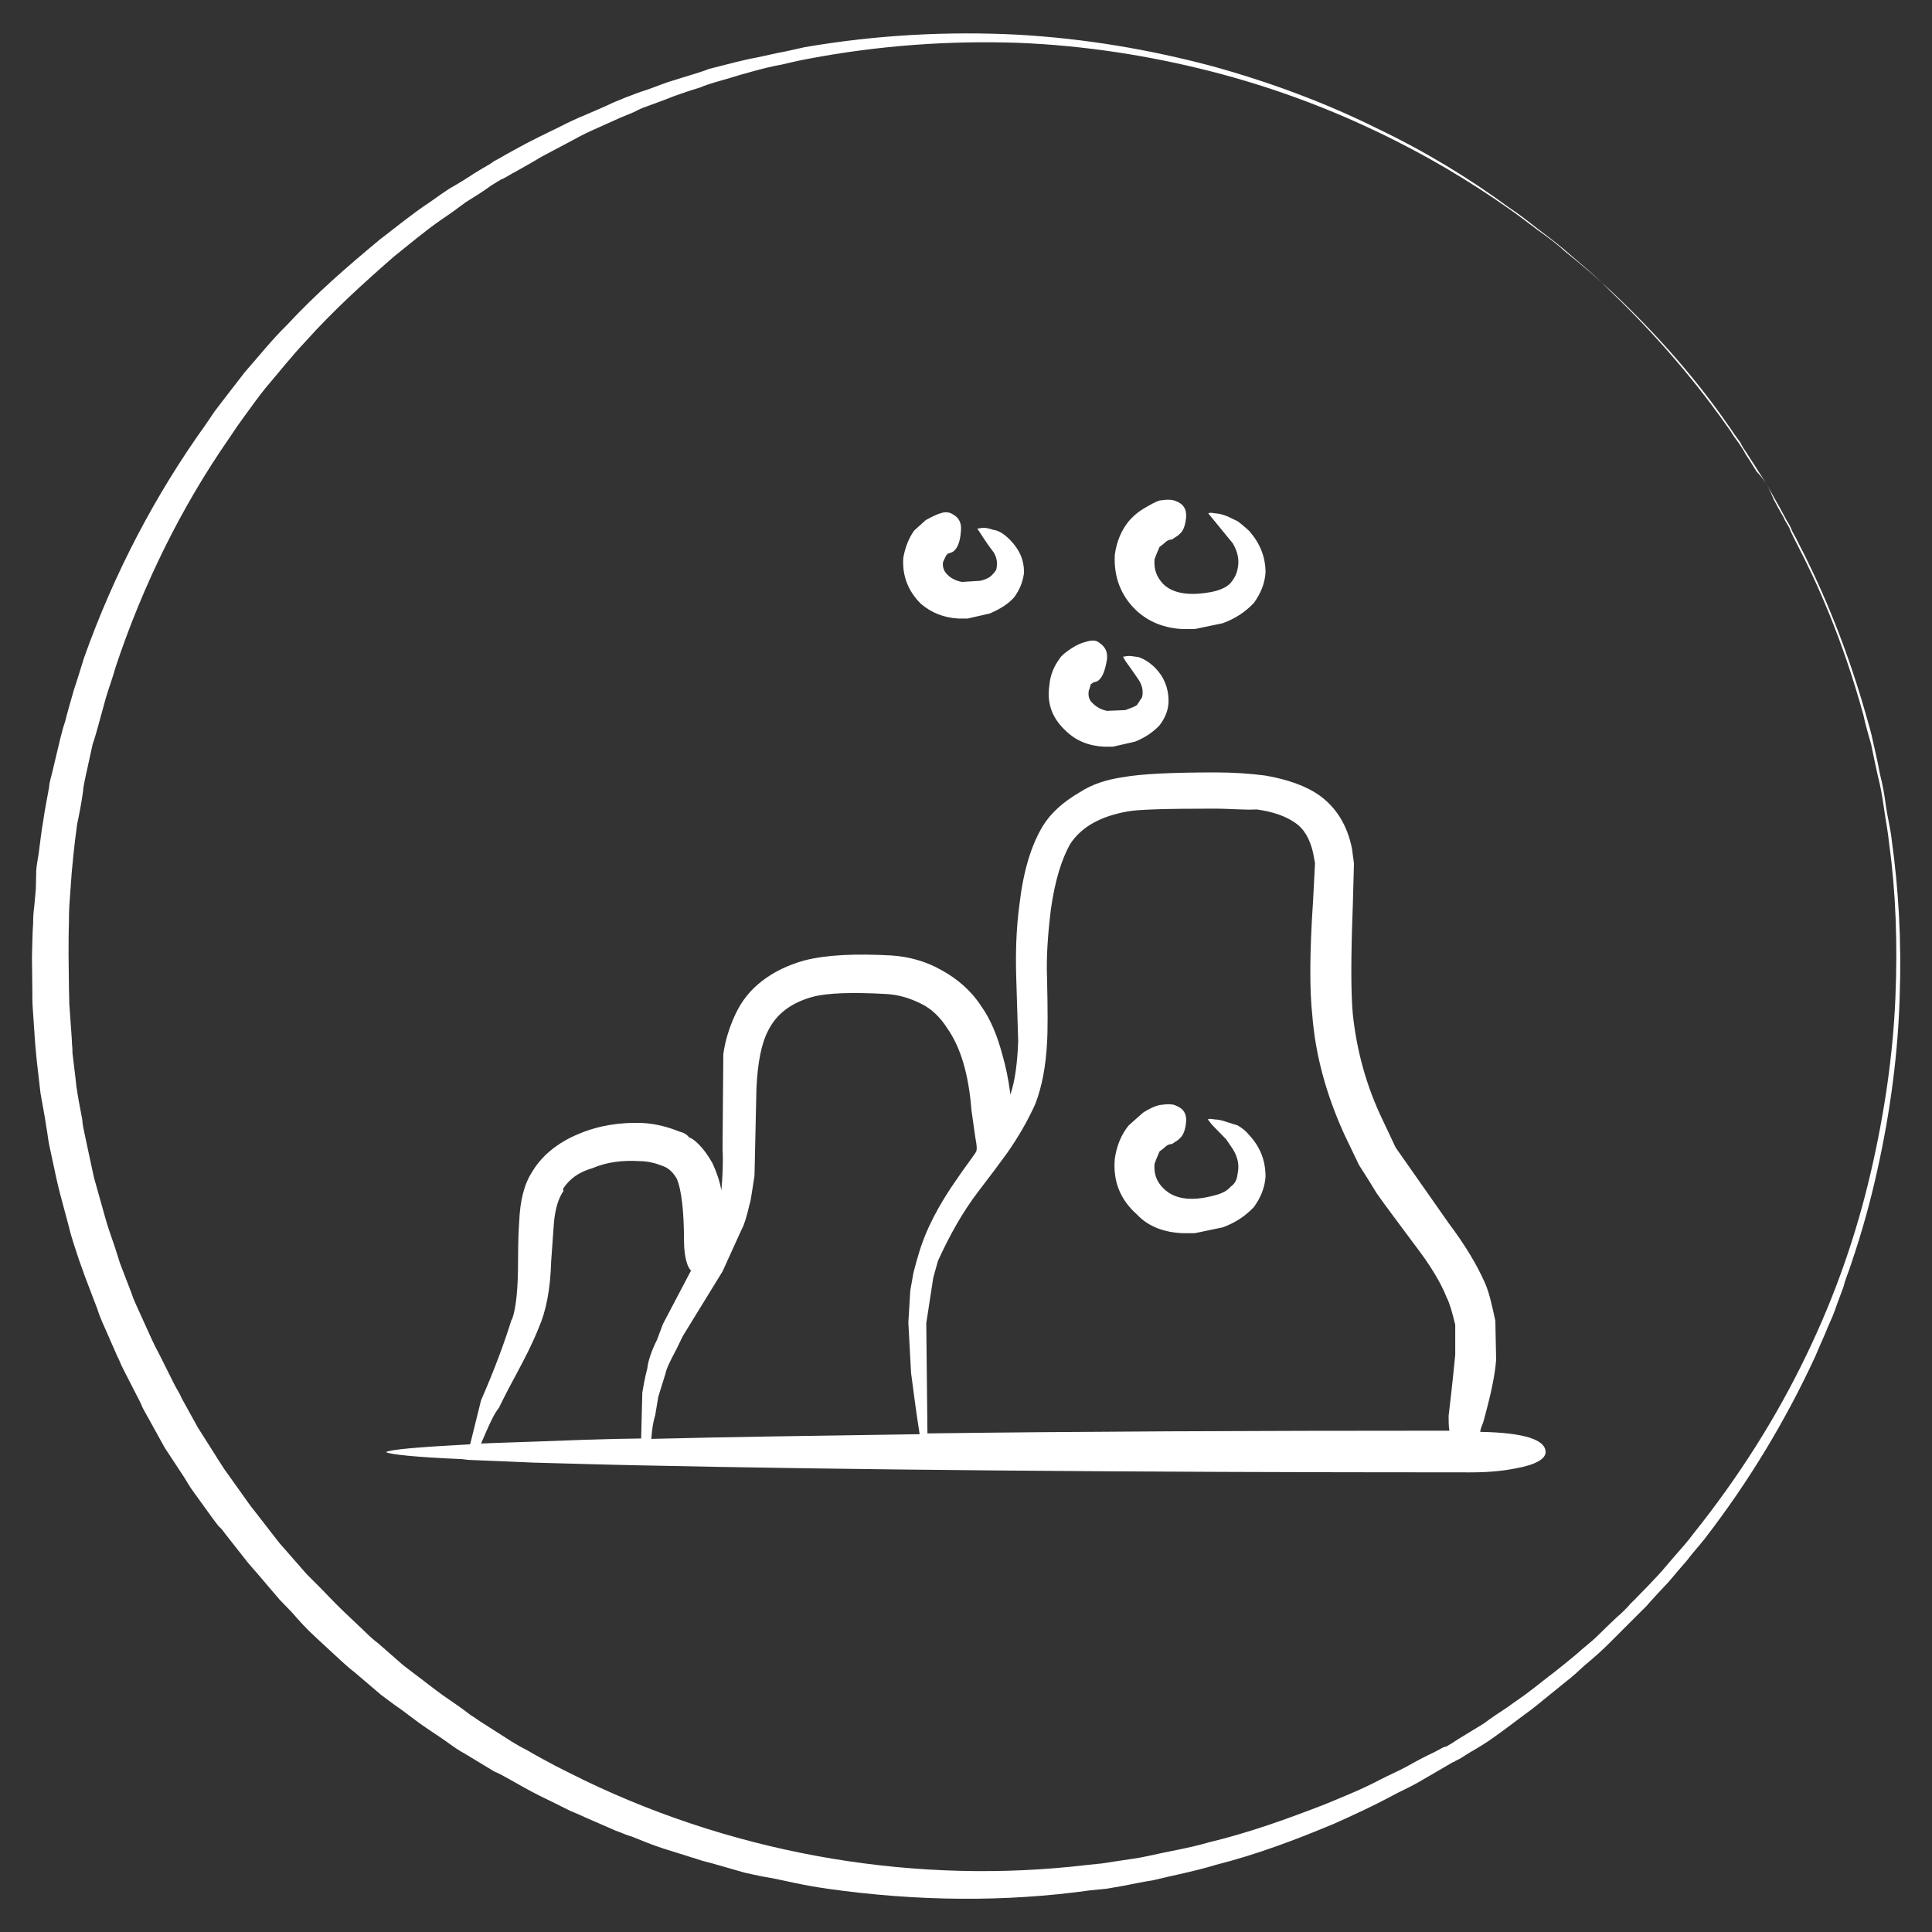
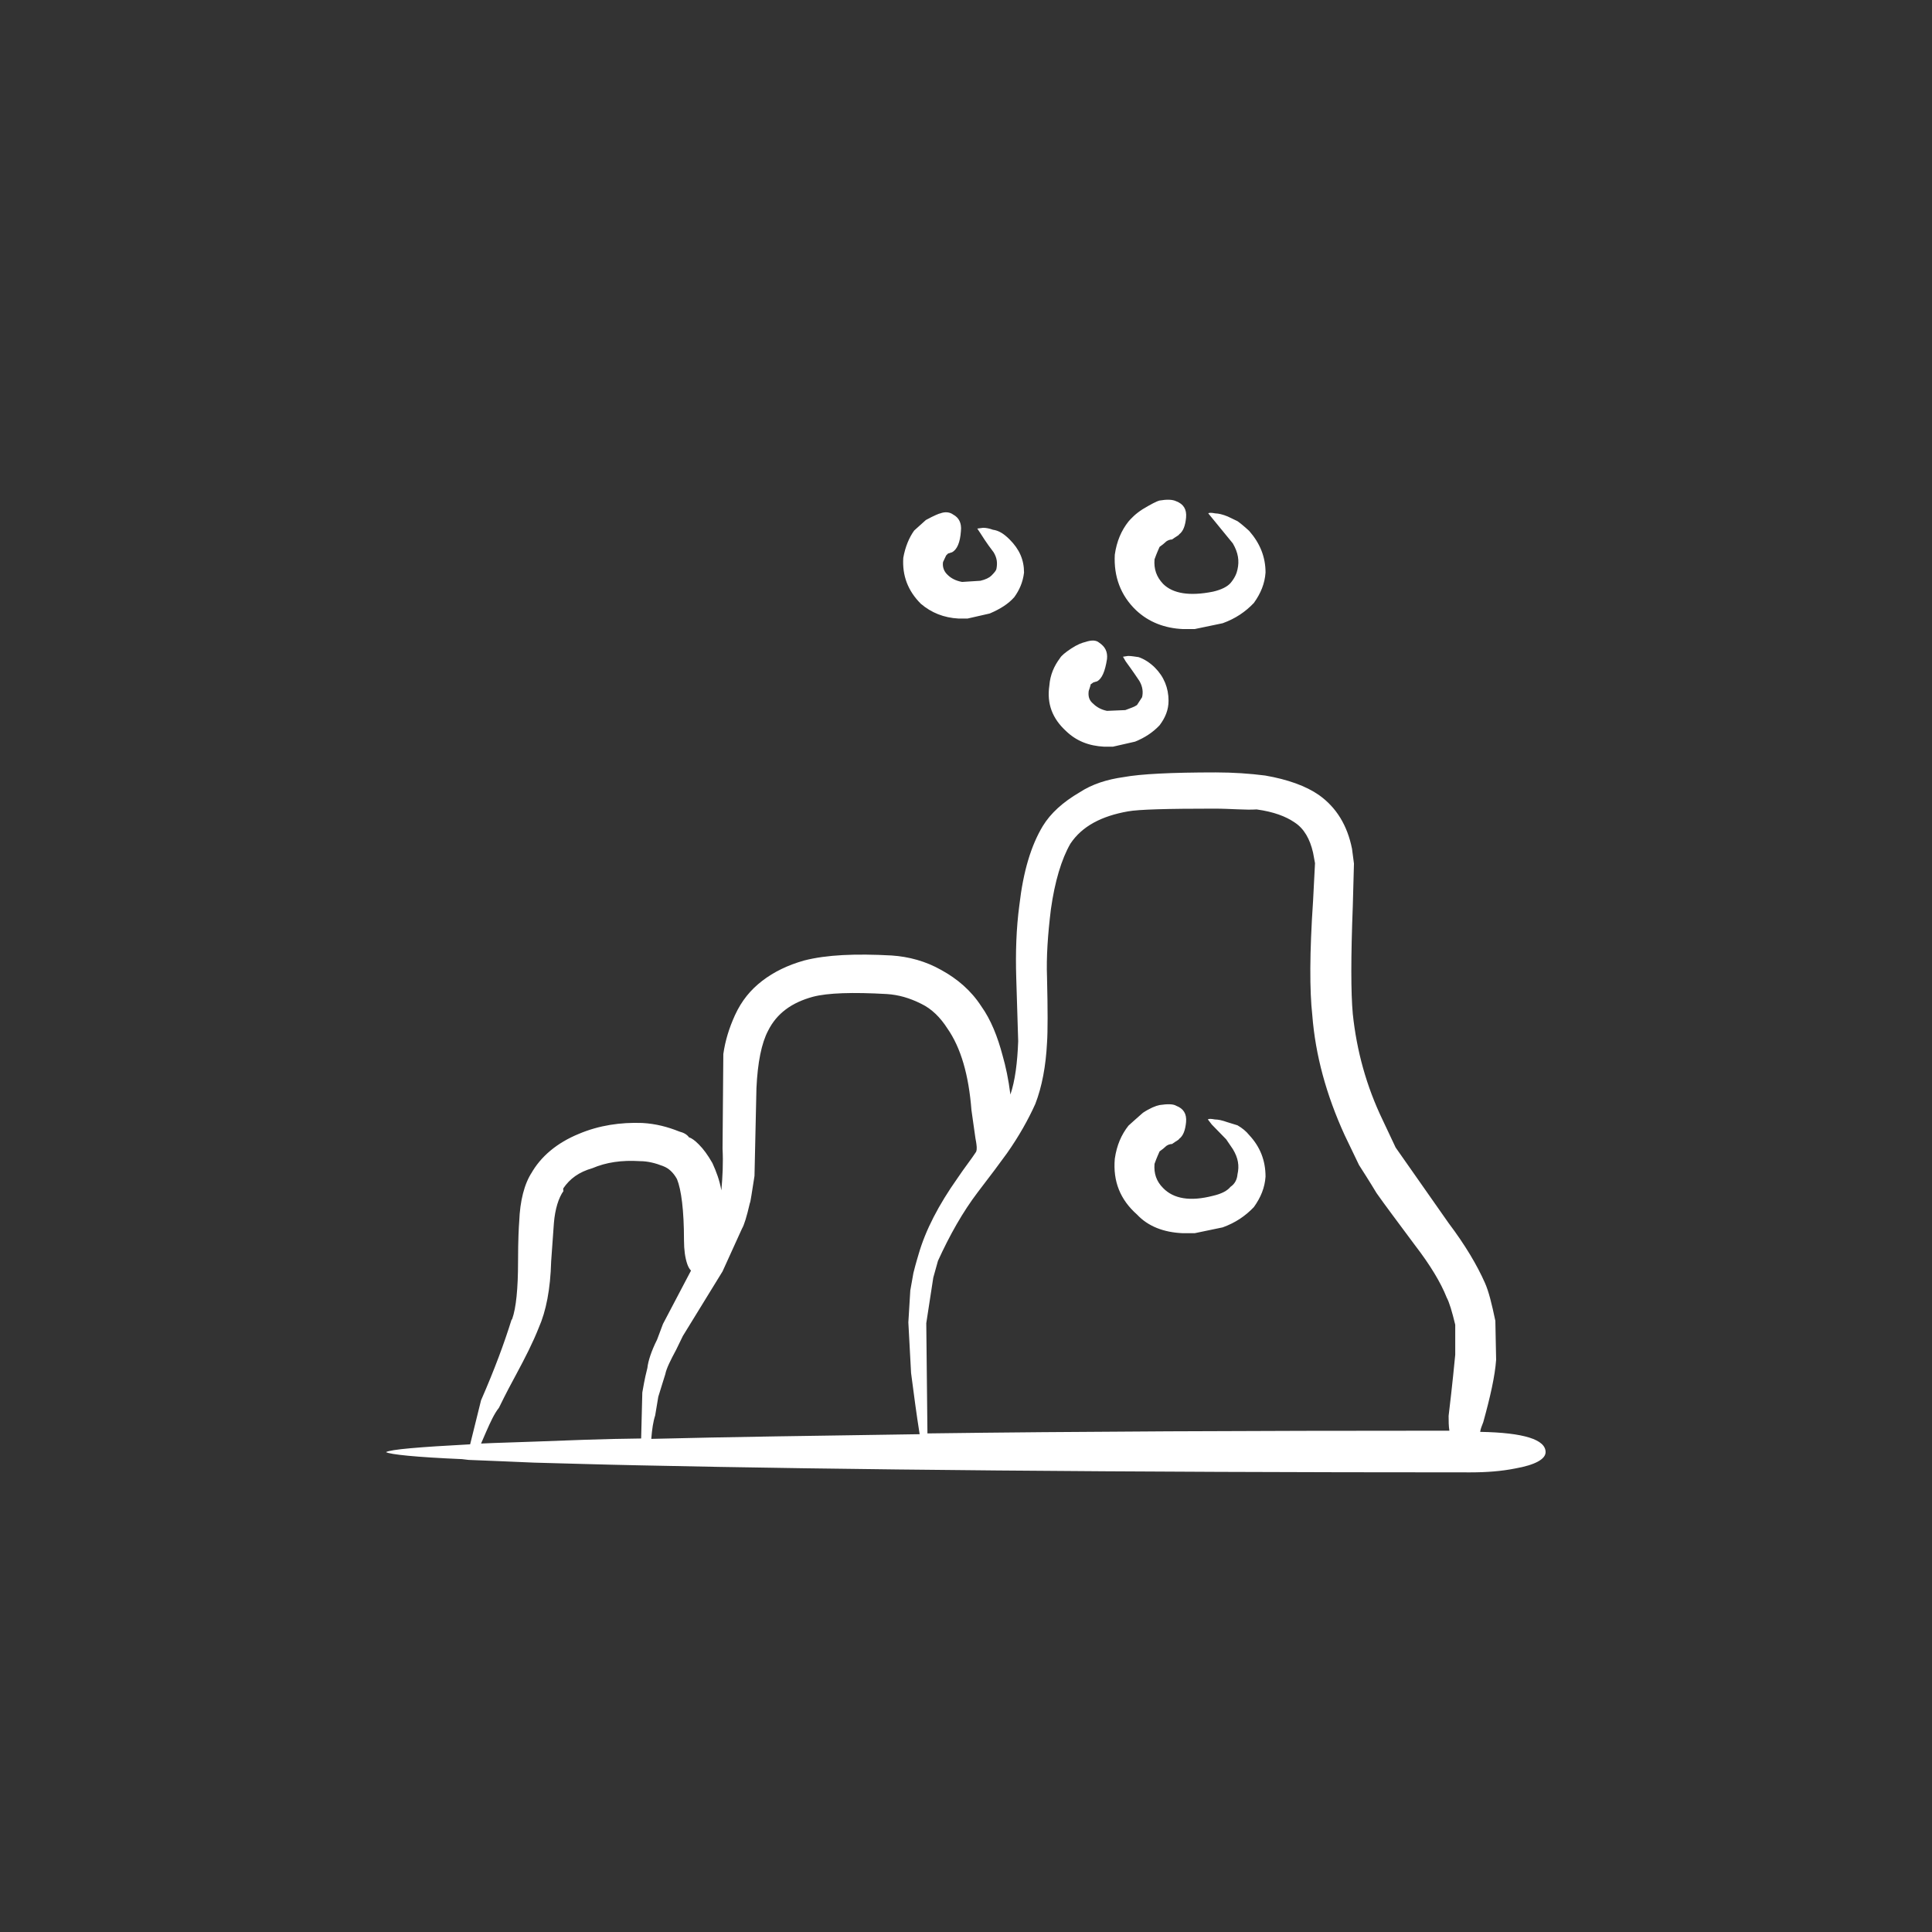
<svg xmlns="http://www.w3.org/2000/svg" version="1.1" id="Livello_1" x="0px" y="0px" viewBox="-711 293 496 496" style="enable-background:new -711 293 496 496;" xml:space="preserve">
  <rect x="-711" y="293" width="496" height="496" fill="#333333" stroke="none" />
  <style type="text/css">
	.st0{fill:#FFFFFF;}
</style>
  <g>
    <g>
      <g>
        <g>
-           <path class="st0" d="M-257.4,417.4c0,0,0.7,1.3,2,3.6c0.7,1.2,1.6,2.8,2.6,4.7c0.4,0.9,1.2,1.9,1.6,2.9c0.4,1.2,1.2,2.2,1.7,3.4      c5,9.6,11.8,24.4,17.4,44c0.7,2.5,1.5,5,2,7.6c0.6,2.6,1.2,5.2,1.7,8c0.7,2.6,1.2,5.5,1.6,8.5c0.4,2.9,1.2,5.8,1.5,8.9      c1.7,12.2,2.5,25.5,2,39.8c-0.4,14.1-2.3,29.3-5.8,44.9c-1.7,7.7-3.9,15.7-6.6,23.6c-0.6,2-1.5,3.9-2,6c-0.7,2-1.5,3.9-2.2,6      c-0.7,2-1.7,3.9-2.5,6c-0.9,2-1.7,3.9-2.6,6c-7.4,16-16.8,31.8-28.4,46.8c-1.5,1.9-3.1,3.6-4.5,5.5c-1.5,1.7-3.1,3.6-4.7,5.5      c-1.6,1.7-3.4,3.6-5,5.4c-0.7,0.9-1.6,1.7-2.5,2.6c-0.9,0.9-1.7,1.7-2.6,2.6c-1.7,1.7-3.5,3.5-5.2,5.2s-3.6,3.4-5.5,5      c-0.9,0.7-1.9,1.7-2.8,2.5l-1.5,1.3l-1.5,1.2c-2,1.6-3.9,3.2-5.8,4.7c-1.9,1.6-3.9,3.1-6.1,4.7c-2,1.5-4.1,3.1-6.1,4.5      c-2,1.5-4.2,2.8-6.6,4.2c-1.2,0.7-2.2,1.5-3.4,2c-0.1,0.1-0.3,0.1-0.4,0.3l-0.4,0.1l-0.7,0.4l-1.7,1c-2.2,1.3-4.5,2.6-6.7,3.9      c-2.3,1.3-4.7,2.3-7,3.6c-4.7,2.5-9.5,4.7-14.4,6.9c-9.8,4.1-19.8,7.9-30.5,10.6c-5.2,1.6-10.6,2.6-15.9,3.9      c-2.6,0.4-5.4,1-8,1.5l-4.1,0.7l-4.1,0.4c-22,3.1-44.8,2.8-67.4-0.4c-2.8-0.4-5.7-0.9-8.5-1.5s-5.5-1.2-8.5-1.7      c-1.5-0.3-2.8-0.6-4.2-0.9l-4.2-1.2l-4.2-1.2c-1.5-0.4-2.8-0.7-4.2-1.2c-2.8-0.9-5.5-1.7-8.3-2.6c-2.8-0.9-5.5-2-8.2-3.1      c-1.5-0.4-2.6-1-4.1-1.5l-3.9-1.7l-3.9-1.7c-1.3-0.6-2.6-1.2-3.9-1.7c-2.6-1.3-5.2-2.6-7.9-3.9c-2.6-1.3-5.2-2.8-7.7-4.2      c-1.3-0.7-2.6-1.5-3.9-2l-3.8-2.3l-3.8-2.3c-1.3-0.7-2.5-1.5-3.6-2.3c-2.3-1.7-5-3.4-7.3-5s-4.7-3.6-7.1-5.2      c-1.2-0.9-2.3-1.7-3.5-2.6l-3.4-2.9l-3.4-2.9c-1.2-0.9-2.3-1.9-3.4-2.9l-6.6-6.1c-2.2-2-4.2-4.2-6.1-6.4l-3.1-3.2l-2.9-3.4      l-2.9-3.4c-1-1.2-2-2.2-2.9-3.4l-5.5-7c-0.4-0.6-0.9-1.2-1.5-1.7l-1.3-1.7l-2.6-3.6l-2.6-3.6c-0.9-1.2-1.6-2.5-2.3-3.6l-5-7.6      l-4.2-7.6c-0.7-1.3-1.5-2.5-2-3.9l-2-3.9l-2-3.9l-1-2c-0.3-0.7-0.6-1.5-0.9-2l-3.6-8.2c-0.6-1.3-1.2-2.8-1.6-4.1l-1.6-4.2      l-1.6-4.2l-1.5-4.2c-0.9-2.8-1.9-5.5-2.6-8.5l-2.3-8.6c-0.4-1.5-0.7-2.9-1-4.2l-0.9-4.2l-0.9-4.2c-0.3-1.5-0.4-2.9-0.7-4.4      c-0.4-2.9-1-5.8-1.5-8.7c-0.3-2.9-0.7-5.8-1-8.7c-0.1-1.5-0.3-2.9-0.4-4.4l-0.3-4.4l-0.3-4.4c-0.1-1.5-0.1-2.9-0.1-4.4      c0-2.9-0.1-5.8-0.1-8.7c0.1-2.9,0.1-5.8,0.3-8.7c0-1.5,0.1-2.9,0.3-4.4l0.4-4.4l0.1-4.7c0.1-1.5,0.4-2.9,0.6-4.2      c0.4-2.9,0.7-5.8,1.2-8.6c0.4-2.9,1-5.7,1.5-8.6c0.1-1.5,0.6-2.8,0.9-4.2l1-4.2l1-4.2c0.4-1.5,0.7-2.8,1.2-4.2      c0.7-2.8,1.5-5.5,2.3-8.3c0.9-2.6,1.7-5.4,2.6-8.2c7.7-21.6,18.2-41.7,31.2-59.8l2.3-3.4l2.6-3.4c1.7-2.2,3.4-4.4,5.1-6.6      c3.6-4.1,7.1-8.5,10.9-12.2c7.4-8,15.5-15,23.8-21.9c4.2-3.2,8.3-6.6,12.7-9.5c2.2-1.5,4.2-3.1,6.6-4.4c2.3-1.3,4.4-2.8,6.6-4.1      l1.7-1l0.7-0.4l0.4-0.3c0.1-0.1,0.4-0.1,0.4-0.3c1.2-0.6,2.2-1.2,3.4-1.9c2.2-1.2,4.5-2.5,6.7-3.6c2.3-1.2,4.7-2.3,6.9-3.4      c2.3-1.2,4.7-2.3,6.9-3.2c2.3-1,4.7-2,7-3.1l1.7-0.7l1.7-0.7c1.2-0.4,2.3-0.9,3.5-1.3c2.3-0.7,4.7-1.7,7-2.5      c2.3-0.7,4.7-1.5,7.1-2.2c1.2-0.4,2.3-0.7,3.5-1.2c1.2-0.3,2.3-0.6,3.5-0.9c2.3-0.6,4.7-1.2,7-1.7c2.3-0.4,4.7-1,7.1-1.5      c2.3-0.4,4.7-1,7-1.5c18.7-3.2,37-4.1,54.7-3.2c17.6,1,34.1,3.9,49.6,8c15.3,4.2,29.6,9.6,42.3,15.9      c12.8,6.1,24.2,13.1,34.1,20.4c2.6,1.7,5,3.6,7.3,5.4s4.7,3.5,6.9,5.4c2,1.7,4.2,3.6,6.3,5.4s3.9,3.6,5.7,5.4      c14.7,14.1,24.6,27,30.8,35.9c0.7,1.2,1.5,2.2,2.2,3.2s1.3,2,1.7,2.8c1.2,1.7,2,3.2,2.8,4.4      C-258.1,416.1-257.4,417.4-257.4,417.4z M-257.4,417.4c0,0-0.7-1.2-2.3-3.6c-0.7-1.2-1.7-2.6-2.8-4.4c-0.6-0.9-1.2-1.7-1.7-2.8      c-0.7-1-1.5-2-2.2-3.1c-6.1-9-16-21.7-30.9-35.7c-1.9-1.7-3.8-3.5-5.8-5.2s-4.2-3.5-6.3-5.2c-2-1.9-4.4-3.6-6.9-5.4      c-2.3-1.7-4.7-3.6-7.3-5.4c-10.1-7.1-21.4-13.9-34.3-20c-12.8-6.1-27-11.4-42.3-15.3s-31.9-6.6-49.3-7.3      c-17.4-0.6-35.6,0.6-54,4.1c-2.3,0.4-4.7,1-6.9,1.5c-2.3,0.4-4.7,1-6.9,1.6s-4.7,1.3-6.9,2c-1.2,0.3-2.3,0.7-3.5,1      c-1.2,0.4-2.3,0.7-3.4,1.2c-2.3,0.7-4.7,1.5-6.9,2.3c-2.2,0.9-4.5,1.7-6.9,2.6c-1.2,0.4-2.3,0.9-3.4,1.5l-1.7,0.7l-1.7,0.7      c-2.2,1-4.5,2-6.9,3.1c-2.3,1-4.5,2.2-6.7,3.4c-2.2,1.2-4.4,2.3-6.6,3.5c-2.2,1.3-4.4,2.6-6.6,3.8c-1.2,0.6-2.2,1.3-3.4,1.9      c-0.1,0.1-0.1,0.1-0.4,0.1l-0.4,0.3l-0.7,0.4l-1.6,1c-2,1.5-4.2,2.8-6.4,4.2c-2,1.5-4.2,3.1-6.3,4.5c-4.2,2.9-8.2,6.3-12.2,9.5      c-7.9,6.9-15.6,13.9-22.6,21.7c-3.6,3.8-6.9,8-10.4,12.1c-1.6,2-3.2,4.2-4.8,6.4l-2.3,3.2l-2.3,3.4c-12.2,17.6-22,37.5-29,58.5      c-0.7,2.6-1.7,5.2-2.5,7.9c-0.7,2.6-1.5,5.4-2.2,8c-0.4,1.3-0.7,2.6-1.2,3.9l-0.9,4.1l-0.9,4.1c-0.3,1.5-0.6,2.6-0.7,4.1      c-0.4,2.8-0.9,5.5-1.5,8.3c-0.4,2.8-0.7,5.5-1,8.3c-0.1,1.5-0.3,2.8-0.4,4.2l-0.3,4.2l-0.3,4.2c-0.1,1.5-0.1,2.8-0.1,4.2      c-0.1,2.8-0.1,5.5-0.1,8.5c0,2.8,0.1,5.5,0.1,8.5c0,1.5,0.1,2.8,0.1,4.2l0.3,4.2l0.3,4.2l0.1,2c0.1,0.7,0.1,1.5,0.1,2      c0.3,2.8,0.7,5.5,1,8.5c0.4,2.8,0.9,5.5,1.5,8.5c0.1,1.5,0.4,2.8,0.7,4.2l0.9,4.2l0.9,4.2c0.3,1.5,0.6,2.8,1,4.1l2.3,8.2      c0.7,2.6,1.7,5.4,2.6,8l1.3,4.1l1.5,3.9l1.5,3.9c0.4,1.3,1,2.6,1.6,3.9l3.5,7.7c0.3,0.6,0.6,1.3,0.9,1.9l1,1.9l1.9,3.8l1.9,3.8      c0.6,1.3,1.5,2.5,2,3.8l4.2,7.6l4.5,7.1c0.7,1.2,1.5,2.3,2.3,3.6l2.5,3.5l2.5,3.5l1.2,1.7c0.4,0.6,0.9,1.2,1.3,1.7l5.2,6.7      c0.9,1.2,1.7,2.2,2.8,3.4l2.8,3.2l2.8,3.2l3.1,3.1c2,2,3.9,4.1,6,6.1l6.1,5.8c1,1,2,1.9,3.2,2.8l3.2,2.8l3.2,2.8      c1.2,0.9,2.2,1.7,3.4,2.6c2.3,1.7,4.5,3.5,6.9,5.2c2.3,1.6,4.7,3.2,7,5c1.2,0.7,2.3,1.6,3.5,2.3l3.6,2.3l3.6,2.3      c1.2,0.7,2.5,1.5,3.6,2c2.5,1.5,5,2.8,7.4,4.1c2.5,1.3,5,2.5,7.6,3.8c40.5,19.5,86,26.8,128.9,21.7l3.9-0.4l3.9-0.6      c2.6-0.4,5.2-0.7,7.9-1.3c5.2-1.2,10.5-2,15.6-3.5c10.4-2.5,20.1-6,29.9-9.8c4.8-2,9.6-3.9,14.1-6.3c2.3-1.2,4.7-2.2,6.9-3.4      c2.3-1.3,4.5-2.5,6.9-3.6l1.7-0.9l0.7-0.4l0.4-0.1c0.1-0.1,0.1-0.1,0.4-0.1c1.2-0.7,2.2-1.3,3.2-2c2.2-1.3,4.2-2.6,6.4-3.9      c2-1.5,4.1-2.9,6.1-4.2c2-1.5,4.1-2.8,6.1-4.4c2-1.5,3.9-3.1,5.8-4.5l1.5-1.2l1.5-1.2c0.9-0.7,1.9-1.6,2.8-2.3      c1.7-1.6,3.8-3.1,5.5-4.8s3.5-3.4,5.2-5c0.9-0.7,1.7-1.6,2.6-2.5c0.7-0.9,1.7-1.7,2.5-2.6c1.7-1.7,3.4-3.5,5-5.2      s3.1-3.6,4.7-5.4c1.5-1.7,3.1-3.5,4.5-5.4c11.7-14.6,21.4-30,29-45.8c7.6-15.7,13-31.5,16.6-47.1c3.6-15.5,5.7-30.5,6.3-44.6      s0.1-27.4-1.6-39.7c-0.3-3.1-0.9-6-1.3-8.9c-0.4-2.9-0.9-5.8-1.6-8.5c-0.6-2.8-1.2-5.4-1.7-8c-0.7-2.6-1.5-5.1-2-7.6      c-5.4-19.7-12.1-34.4-17.1-44c-0.6-1.2-1.2-2.3-1.7-3.5c-0.4-1.2-1.2-2-1.6-3.1c-1-1.7-1.9-3.4-2.6-4.7      C-256.7,418.6-257.4,417.4-257.4,417.4z" />
-         </g>
+           </g>
      </g>
    </g>
    <path class="st0" d="M-566.3,598.7c-1.3,1.8-2.2,4.7-2.5,8.3l-0.7,9.8c-0.2,7.2-1.3,12.8-3.2,17.1c-1.5,3.8-3.5,7.7-5.7,11.8   c-1.2,2.2-2.7,5-4.5,8.7c-1.2,1.5-2.2,3.7-3.3,6.2l-1.3,3c4-0.2,8.7-0.3,13.8-0.5c8.2-0.3,17.3-0.7,27.3-0.8l0.3-11.8   c0.2-1,0.5-3.2,1.3-6.3c0.2-1.8,1-4.3,2.5-7.3l1.5-4l7.2-13.7c-0.5-0.5-0.8-1.2-1-1.8c-0.5-1.5-0.8-3.5-0.8-6   c0-7.7-0.7-13-1.8-15.7c-1-1.8-2.2-2.8-3.5-3.3c-2-0.8-4-1.3-6-1.3c-4.7-0.3-8.7,0.3-12.2,1.8c-3.5,1-5.8,2.7-7.5,5.2v0.6H-566.3z    M-460.4,586.2c-0.2-0.8-0.5-3.5-1.2-8.2c-0.7-9-2.7-16-6.2-21c-1.8-2.8-4-5-6.7-6.3c-3-1.5-5.8-2.3-8.8-2.5   c-8.8-0.5-15.2-0.3-19,0.7c-5.5,1.5-9.3,4.3-11.5,8.7c-1.7,3.2-2.7,8.2-3,14.8l-0.5,22.5c-0.7,4.3-1,6.7-1.2,7   c-0.8,3.5-1.5,5.7-2,6.5l-5,11l-10.2,16.6l-1.7,3.5c-1.5,2.8-2.5,4.8-2.8,6.3c-0.5,1.5-1,3.3-1.8,5.8l-0.8,4.8   c-0.5,1.5-0.8,3.5-1,6c19.5-0.5,42.5-0.8,68.9-1.2c-0.8-5-1.5-10.3-2.2-15.7l-0.7-13l0.5-8.2l0.8-4.5c0.7-2.8,1.2-4.3,1.3-4.7   c1.8-6.3,5.2-12.8,10-19.6c1.8-2.7,3.5-4.8,4.8-6.8C-460.1,587.9-460.3,587-460.4,586.2z M-393.3,581.9c1.2,0.7,2.2,1.5,3,2.5   c2.8,3,4.2,6.5,4.2,10.7c-0.2,2.8-1.2,5.3-3,7.8c-2.2,2.3-4.7,4-8,5.2l-7.2,1.5h-3c-5-0.2-9-1.8-11.8-4.8   c-4.3-3.8-6.2-8.5-5.7-14.3c0.5-3.5,1.7-6.2,3.5-8.5c0.5-0.5,1.7-1.5,3.7-3.3c1.8-1.2,3.3-1.8,4.3-2c2-0.3,3.5-0.3,4.3,0.2   c1.8,0.7,2.7,2,2.5,4.2c-0.2,2-0.7,3.5-1.8,4.3c0,0.2-0.7,0.5-1.8,1.3c-0.5,0-1.2,0.2-1.7,0.7c-0.3,0.3-0.8,0.7-1.5,1.2   c-0.2,0.5-0.7,1.5-1.3,3.2c-0.2,2.5,0.5,4.5,2.2,6.2c2.7,2.8,7,3.5,12.8,2c2.2-0.5,3.7-1.3,4.5-2.3c1.2-0.8,1.7-2,1.8-3.2   c0.5-2.2,0.2-4.2-1.2-6.5l-1.7-2.5l-3.7-3.8l-1-1.3c0.2-0.2,0.8-0.2,1.8,0c0.8,0,1.8,0.2,3.2,0.7L-393.3,581.9z M-422.5,492.5   c4.3-0.8,12.3-1.2,23.6-1.2c4.5,0,8.8,0.3,12.7,0.8c5.8,1,10.5,2.7,13.8,5c4.5,3.2,7.3,7.8,8.5,13.8l0.5,3.8l-0.3,11   c-0.5,13-0.5,22.1,0,27.6c1,9.5,3.5,18.6,7.7,27.3l3.3,7l13.6,19.4c4.3,5.7,7.3,10.8,9.3,15.3c1,2.2,1.8,5.5,2.7,9.8l0.2,10   c-0.3,4.2-1.5,9.5-3.3,16c-0.3,0.8-0.7,1.7-0.8,2.5c11.3,0.2,16.8,2,16.8,5.2c0,1.8-2.7,3.3-7.8,4.2c-3.5,0.7-7.3,1-11.5,1   c-91.1,0-162.2-0.7-213.1-1.8c-10.2-0.2-19.3-0.5-27.3-0.7c-5.3-0.2-11-0.5-16.8-0.7l-1.7-0.2c-11.8-0.5-18.5-1.2-19.5-1.8   c1.2-0.7,8.5-1.3,21.6-2l2.8-11.3c3.5-8,6-14.8,7.8-20.6l0.2-0.3c1-2.8,1.5-7.8,1.5-14.7c0-5.7,0.2-9,0.3-10.3   c0.2-5.3,1.3-9.7,3.3-12.7l-0.3,0.5c2.5-4.5,6.7-8,12.3-10.3c5.2-2.2,10.7-3,16.3-2.8c3.5,0.2,6.5,1,9.5,2.2c1.2,0.3,2,0.8,2.5,1.5   c0.7,0.2,1.5,0.8,2.5,1.8c1.2,1.2,2.3,2.7,3.5,4.8c1,2.2,1.8,4.3,2.3,7c0.3-3.5,0.5-7,0.3-10.7l0.2-24.3c0.5-3.5,1.5-6.7,3-10   c1.7-3.7,4-6.5,7-8.8s6.5-4,10.7-5.2c5.8-1.5,13.3-1.8,22.5-1.3c4.5,0.3,8.8,1.5,12.7,3.7c4.2,2.3,7.7,5.3,10.3,9.3   c2.5,3.5,4.2,7.8,5.5,12.7c0.8,2.8,1.5,6,2,10c1.2-3.5,1.8-8.2,2-13.7l-0.5-16.3c-0.2-6.3,0-12.7,0.8-18.6c1-8.7,3-15.3,6-20.3   c2-3.3,5.2-6.2,9.5-8.7C-430.6,494.3-426.8,493.1-422.5,492.5z M-399.3,500.6c-12,0-19.3,0.2-22.1,0.7c-6.8,1.2-11.8,3.8-14.8,8.3   c-2.3,4-4,9.7-5,16.8c-0.8,6.5-1.2,12.3-1,17.5c0.2,8.3,0.2,14,0,16.8c-0.3,6-1.3,11.3-3,15.7c-1.8,4-4.2,8.3-7.3,12.7   c-1.8,2.5-4.2,5.7-7.5,10c-3.8,5-7.2,11-10.2,17.6l-1.2,4.3l-1.8,11.7l0.3,28.3c37.6-0.5,82.4-0.7,134-0.7   c-0.2-1.2-0.2-2.5-0.2-3.8c1-8.3,1.5-13.7,1.7-15.7v-7.7c-0.8-3.3-1.5-5.7-2.2-7c-1.5-3.8-4.2-8.3-8.2-13.5   c-4.3-5.8-7.7-10.3-9.8-13.3c-0.3-0.5-1.8-3-4.5-7.2l-3.7-7.7c-4.7-10.3-7.5-20.5-8.3-30.8c-0.7-6.3-0.7-16,0.2-29.3l0.5-9.7   l-0.5-2.7c-0.8-3.5-2.3-6.2-4.8-7.8c-2.2-1.5-5.3-2.7-9.7-3.3C-391.2,501-395,500.6-399.3,500.6z M-436,459.5   c1.5-1,2.8-1.5,3.7-1.7c1.5-0.5,2.7-0.5,3.5,0.2c1.5,1,2.2,2.3,2,4.2c-0.5,3.2-1.3,5-2.5,5.7l-1,0.3l-0.7,0.5   c0,0.2-0.2,0.8-0.5,1.7c-0.2,1.5,0.2,2.5,1.2,3.3c0.8,0.8,2,1.5,3.5,1.8l4.7-0.2c1.3-0.5,2.3-0.8,3-1.3l1.3-2   c0.3-1.2,0.2-2.7-0.7-4.2c-1.8-2.7-3-4.3-3.5-5l-0.7-1.2l1.3-0.2c1,0,1.8,0.2,2.7,0.3c1.5,0.5,3,1.5,4.2,2.7   c2.3,2.3,3.5,5.2,3.5,8.5c0,2.3-0.8,4.3-2.3,6.3c-1.7,1.8-3.8,3.2-6.3,4.2l-5.7,1.3h-2.2c-4-0.2-7.2-1.5-9.8-4   c-3.5-3.2-5-7-4.3-11.7c0.2-2.7,1.2-5,2.7-7C-438.5,461.3-437.5,460.5-436,459.5z M-459.3,429.9l-0.8-1.2l1.5-0.2   c0.8,0,1.7,0.2,2.5,0.5c1.5,0.2,2.8,1,4.3,2.5c2.5,2.5,3.7,5.2,3.7,8.5c-0.3,2.5-1.2,4.5-2.5,6.3c-1.5,1.7-3.5,3-6.3,4.2l-5.7,1.3   h-2.3c-3.8-0.2-7-1.5-9.7-3.8c-3.3-3.3-4.8-7.2-4.5-11.8c0.5-2.8,1.5-5.2,2.8-7c0.5-0.5,1.5-1.3,3-2.7c2.2-1.2,3.5-1.7,3.7-1.7   c1.3-0.5,2.5-0.3,3.3,0.3c1.5,0.8,2.2,2.2,2,4.2c-0.2,3-1,4.8-2.3,5.5c-0.2,0-0.5,0.2-1,0.3l-0.5,0.5l-0.8,1.7   c-0.2,1.3,0.3,2.5,1.2,3.3c0.8,0.8,2,1.5,3.7,1.8l4.7-0.3c1.3-0.3,2.3-0.8,2.8-1.3c0.8-0.8,1.2-1.3,1.3-1.7   c0.3-1.5,0.2-2.8-0.7-4.3C-457.9,432.2-458.9,430.5-459.3,429.9z M-393.3,439.2c0.5-2.2,0.2-4.3-1.2-6.7l-6.3-7.7   c0.2-0.2,0.8-0.2,1.8,0c0.8,0,2,0.3,3.2,0.8l2.5,1.2c0.7,0.5,1.7,1.3,3,2.5c2.8,3.2,4.2,6.7,4.2,10.7c-0.2,2.8-1.2,5.3-3,7.8   c-2.2,2.3-4.7,4-8,5.2l-7.2,1.5h-3c-4.7-0.2-8.8-1.8-12-4.8c-4-3.8-5.8-8.7-5.5-14.3c0.5-3.5,1.7-6.2,3.5-8.5   c0.7-0.8,1.8-2,3.7-3.2c2-1.2,3.5-2,4.3-2.2c1.8-0.3,3.3-0.3,4.3,0.2c1.8,0.7,2.7,2,2.5,4.2c-0.2,2-0.7,3.5-1.8,4.3   c0,0.2-0.7,0.5-1.8,1.3c-0.5,0-1.2,0.2-1.7,0.7c-0.3,0.3-0.8,0.7-1.5,1.2c-0.2,0.5-0.7,1.5-1.3,3.2c-0.2,2.5,0.5,4.5,2.2,6.3   c2.5,2.5,6.8,3.2,12.8,2c2.2-0.5,3.7-1.3,4.5-2.2C-394,441.4-393.5,440.2-393.3,439.2z" />
  </g>
</svg>